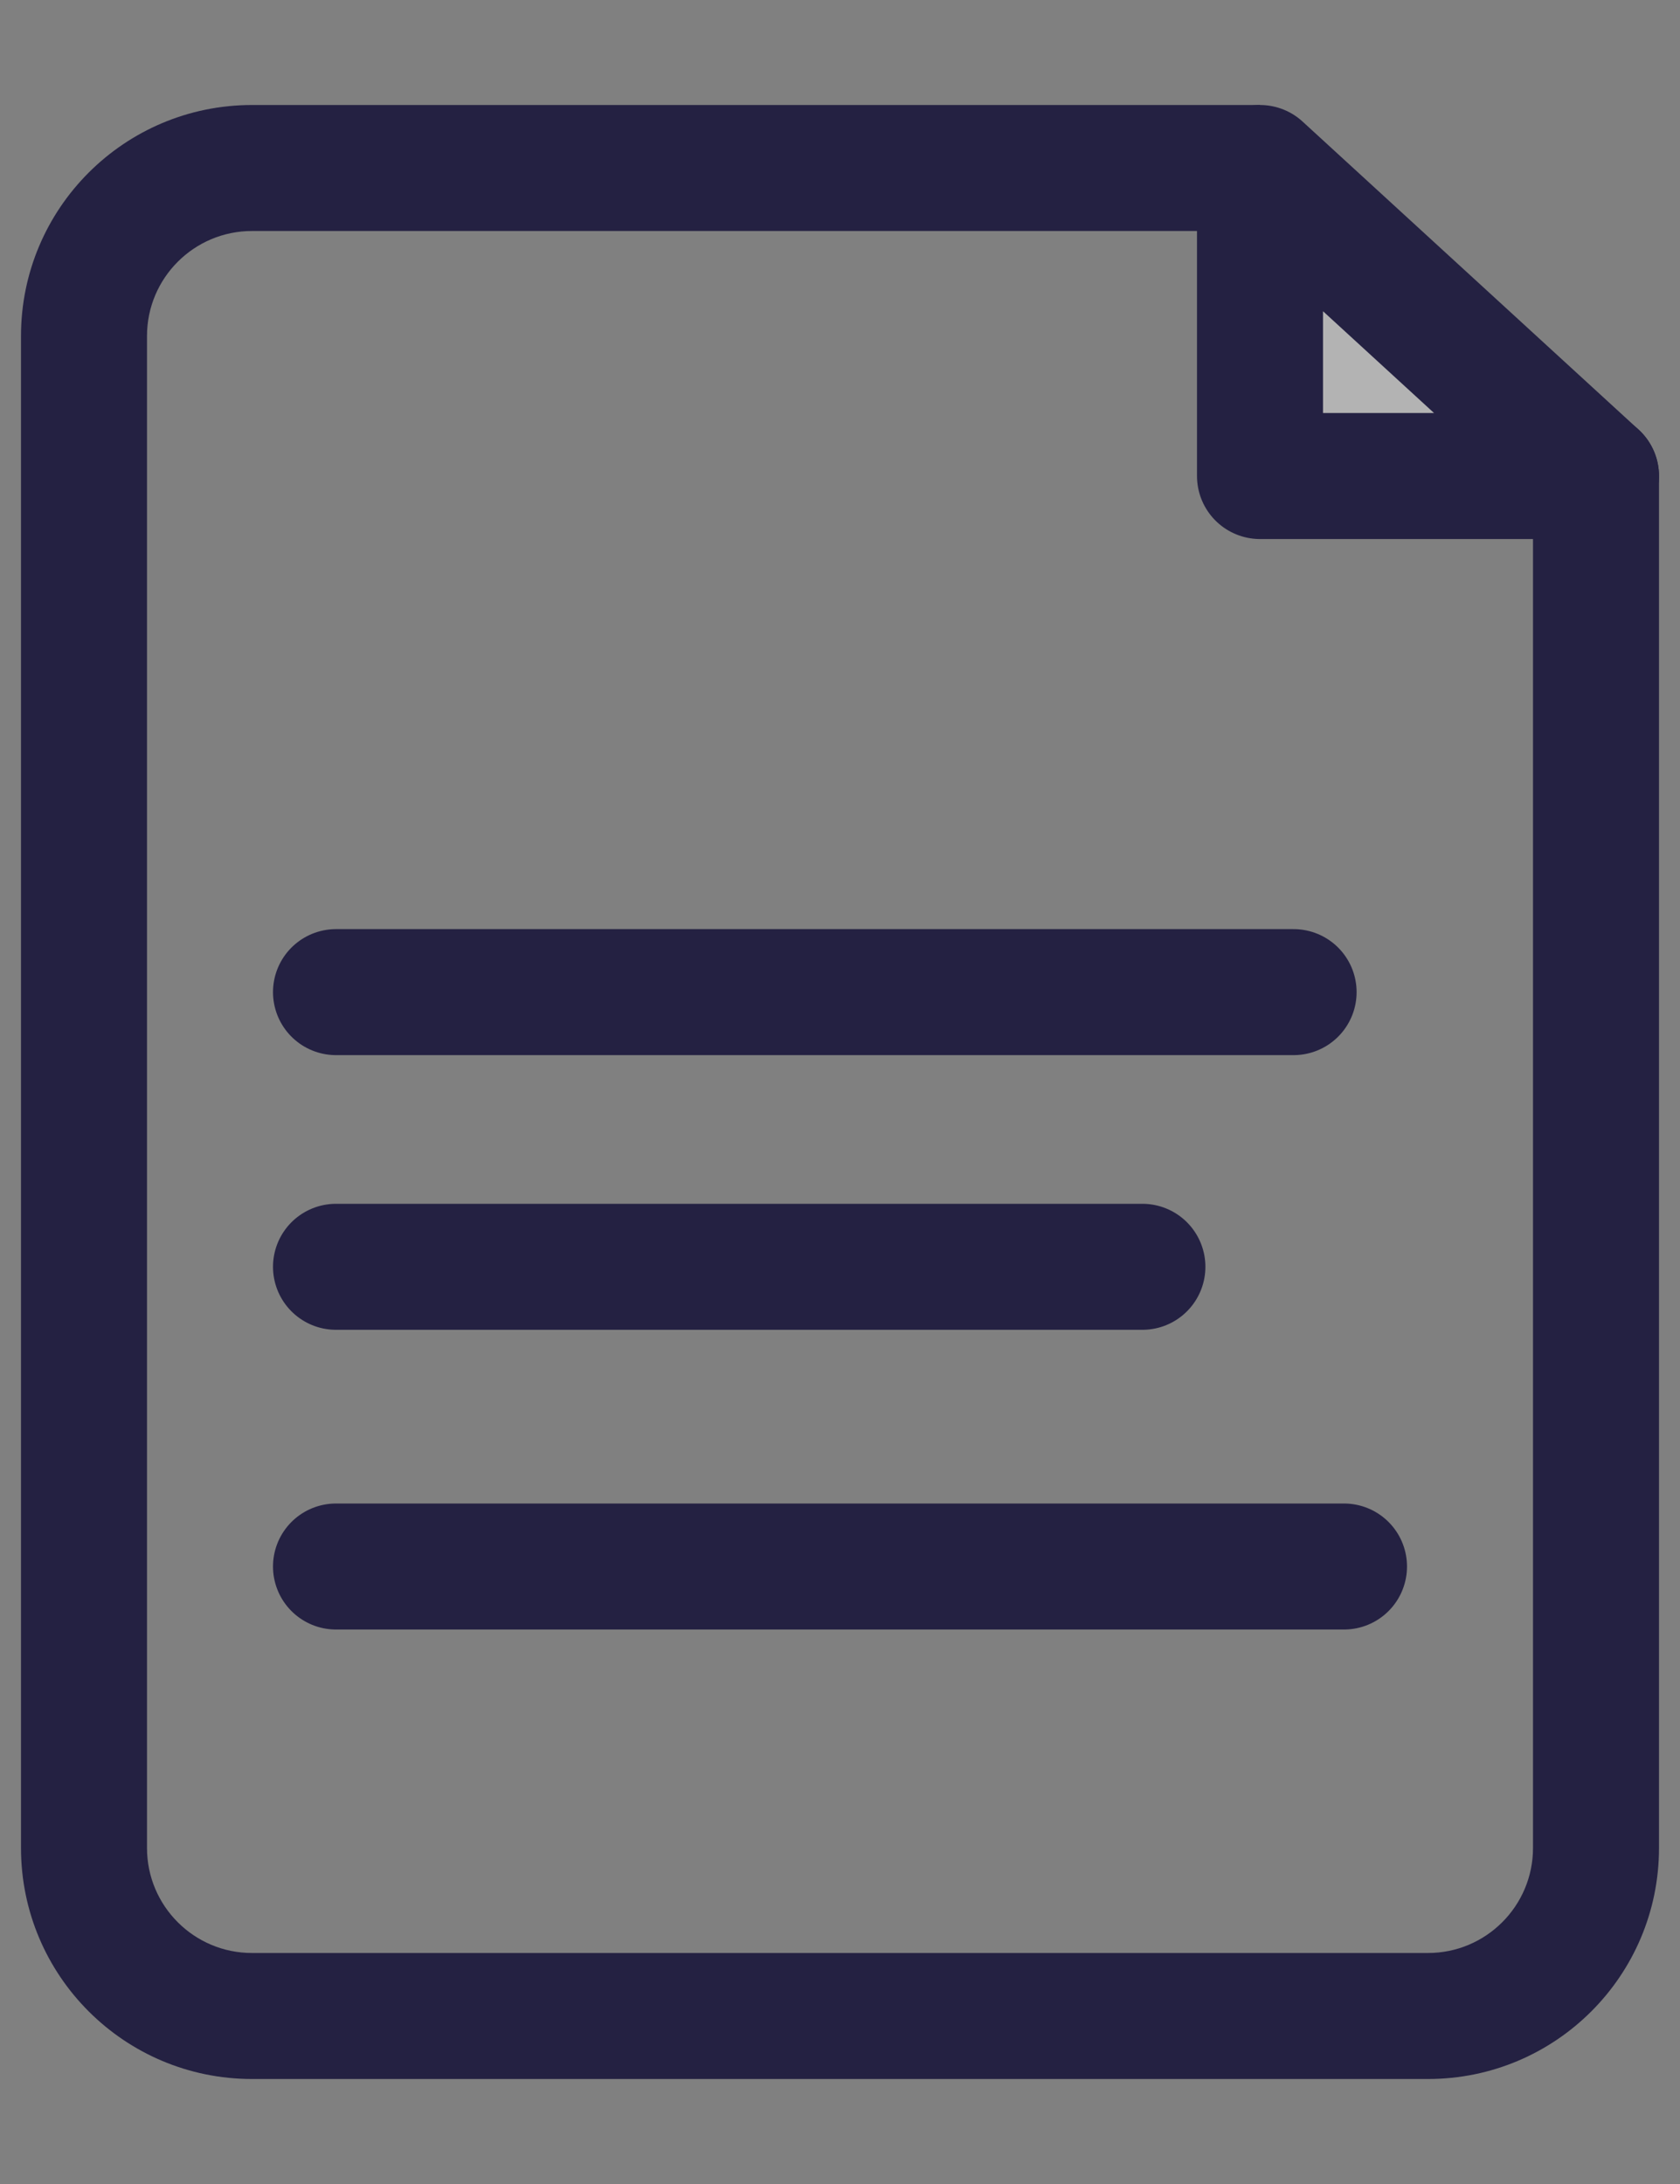
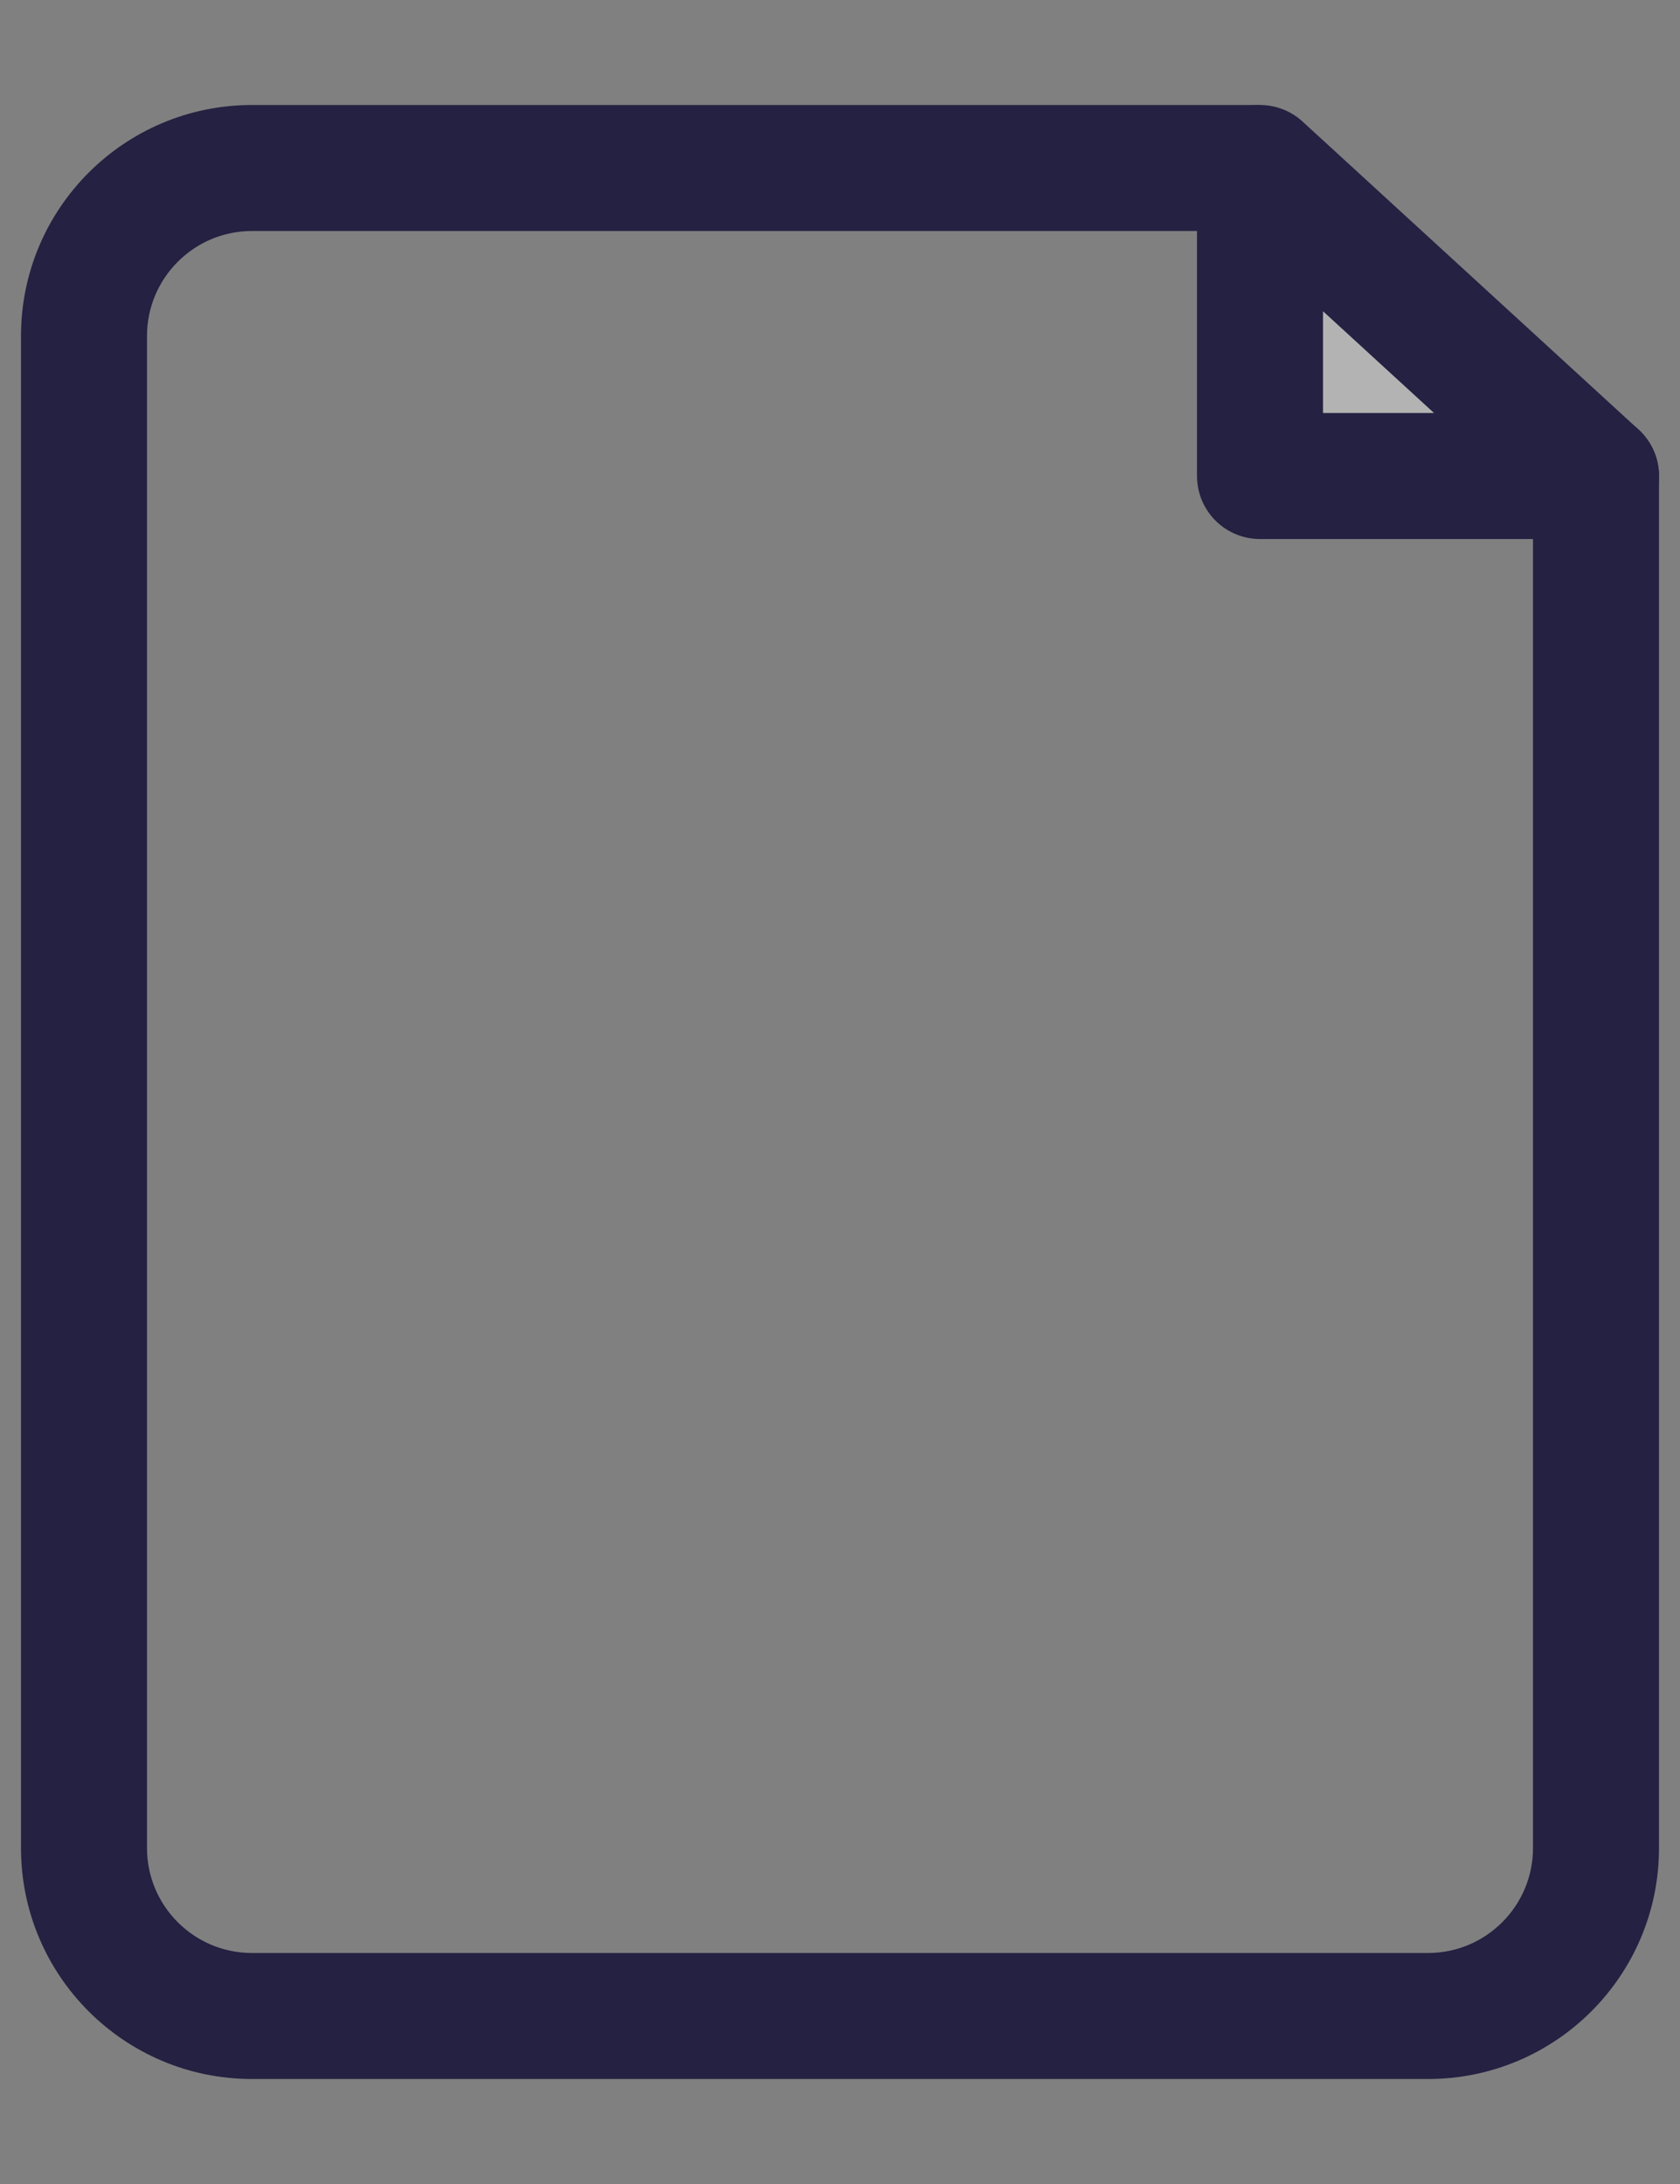
<svg xmlns="http://www.w3.org/2000/svg" width="20" height="26" viewBox="0 0 20 26" fill="none">
  <rect x="0" y="0" width="20" height="26" fill="#808080" stroke="none" />
  <path d="M19.75 5.667C19.75 5.252 19.414 4.917 19 4.917C18.586 4.917 18.25 5.252 18.25 5.667H19.75ZM17 23.25H3V24.75H17V23.25ZM1.75 22V4H0.25V22H1.75ZM3 2.75H10V1.25H3V2.75ZM18.25 5.667V22H19.75V5.667H18.25ZM10 2.75H15V1.25H10V2.75ZM3 23.25C2.31 23.25 1.75 22.69 1.75 22H0.25C0.25 23.519 1.481 24.75 3 24.75V23.25ZM17 24.75C18.519 24.75 19.75 23.519 19.75 22H18.25C18.25 22.69 17.69 23.25 17 23.25V24.75ZM1.75 4C1.75 3.31 2.31 2.75 3 2.75V1.25C1.481 1.25 0.25 2.481 0.25 4H1.75Z" fill="#242142" />
  <path d="M15 5.667V2L19 5.667H15Z" fill="rgba(255,255,255,0.4)" stroke="#242142" stroke-width="1.5" stroke-linejoin="round" />
-   <path d="M4 11.811H15.4" stroke="#242142" stroke-width="1.5" stroke-linecap="round" />
-   <path d="M4 15.081H13.6" stroke="#242142" stroke-width="1.5" stroke-linecap="round" />
-   <path d="M4 18.649H16" stroke="#242142" stroke-width="1.5" stroke-linecap="round" />
</svg>